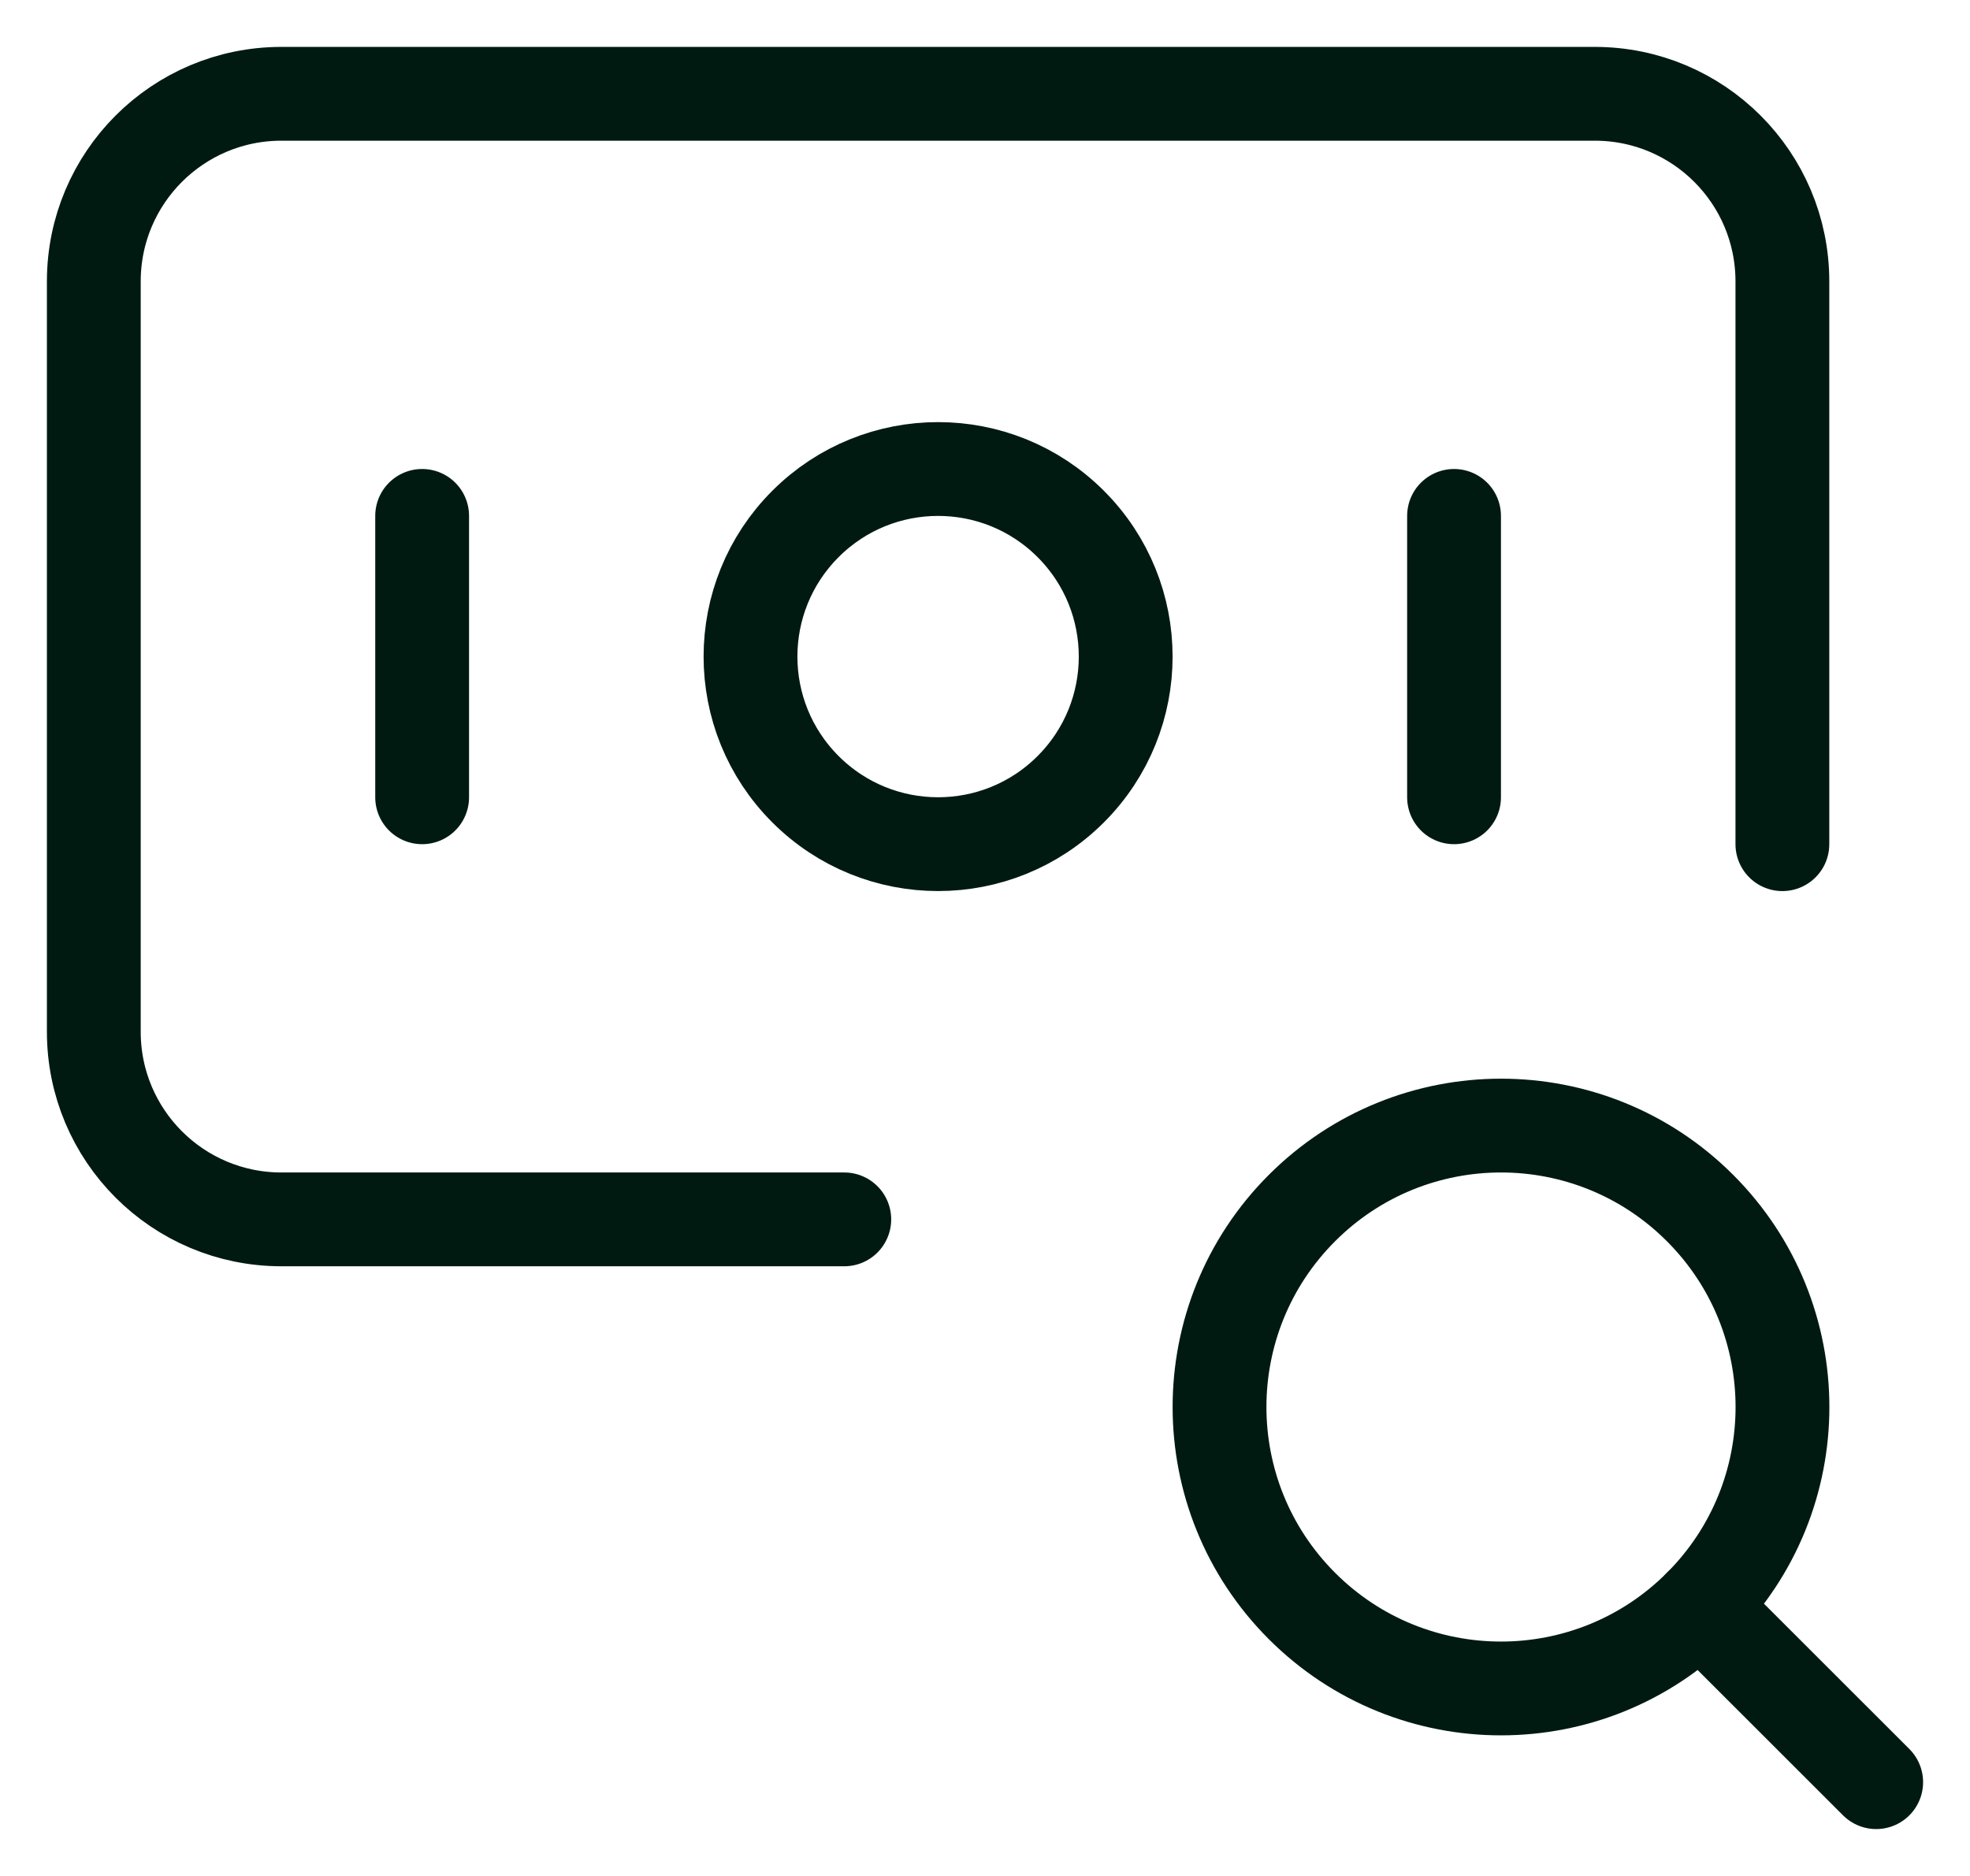
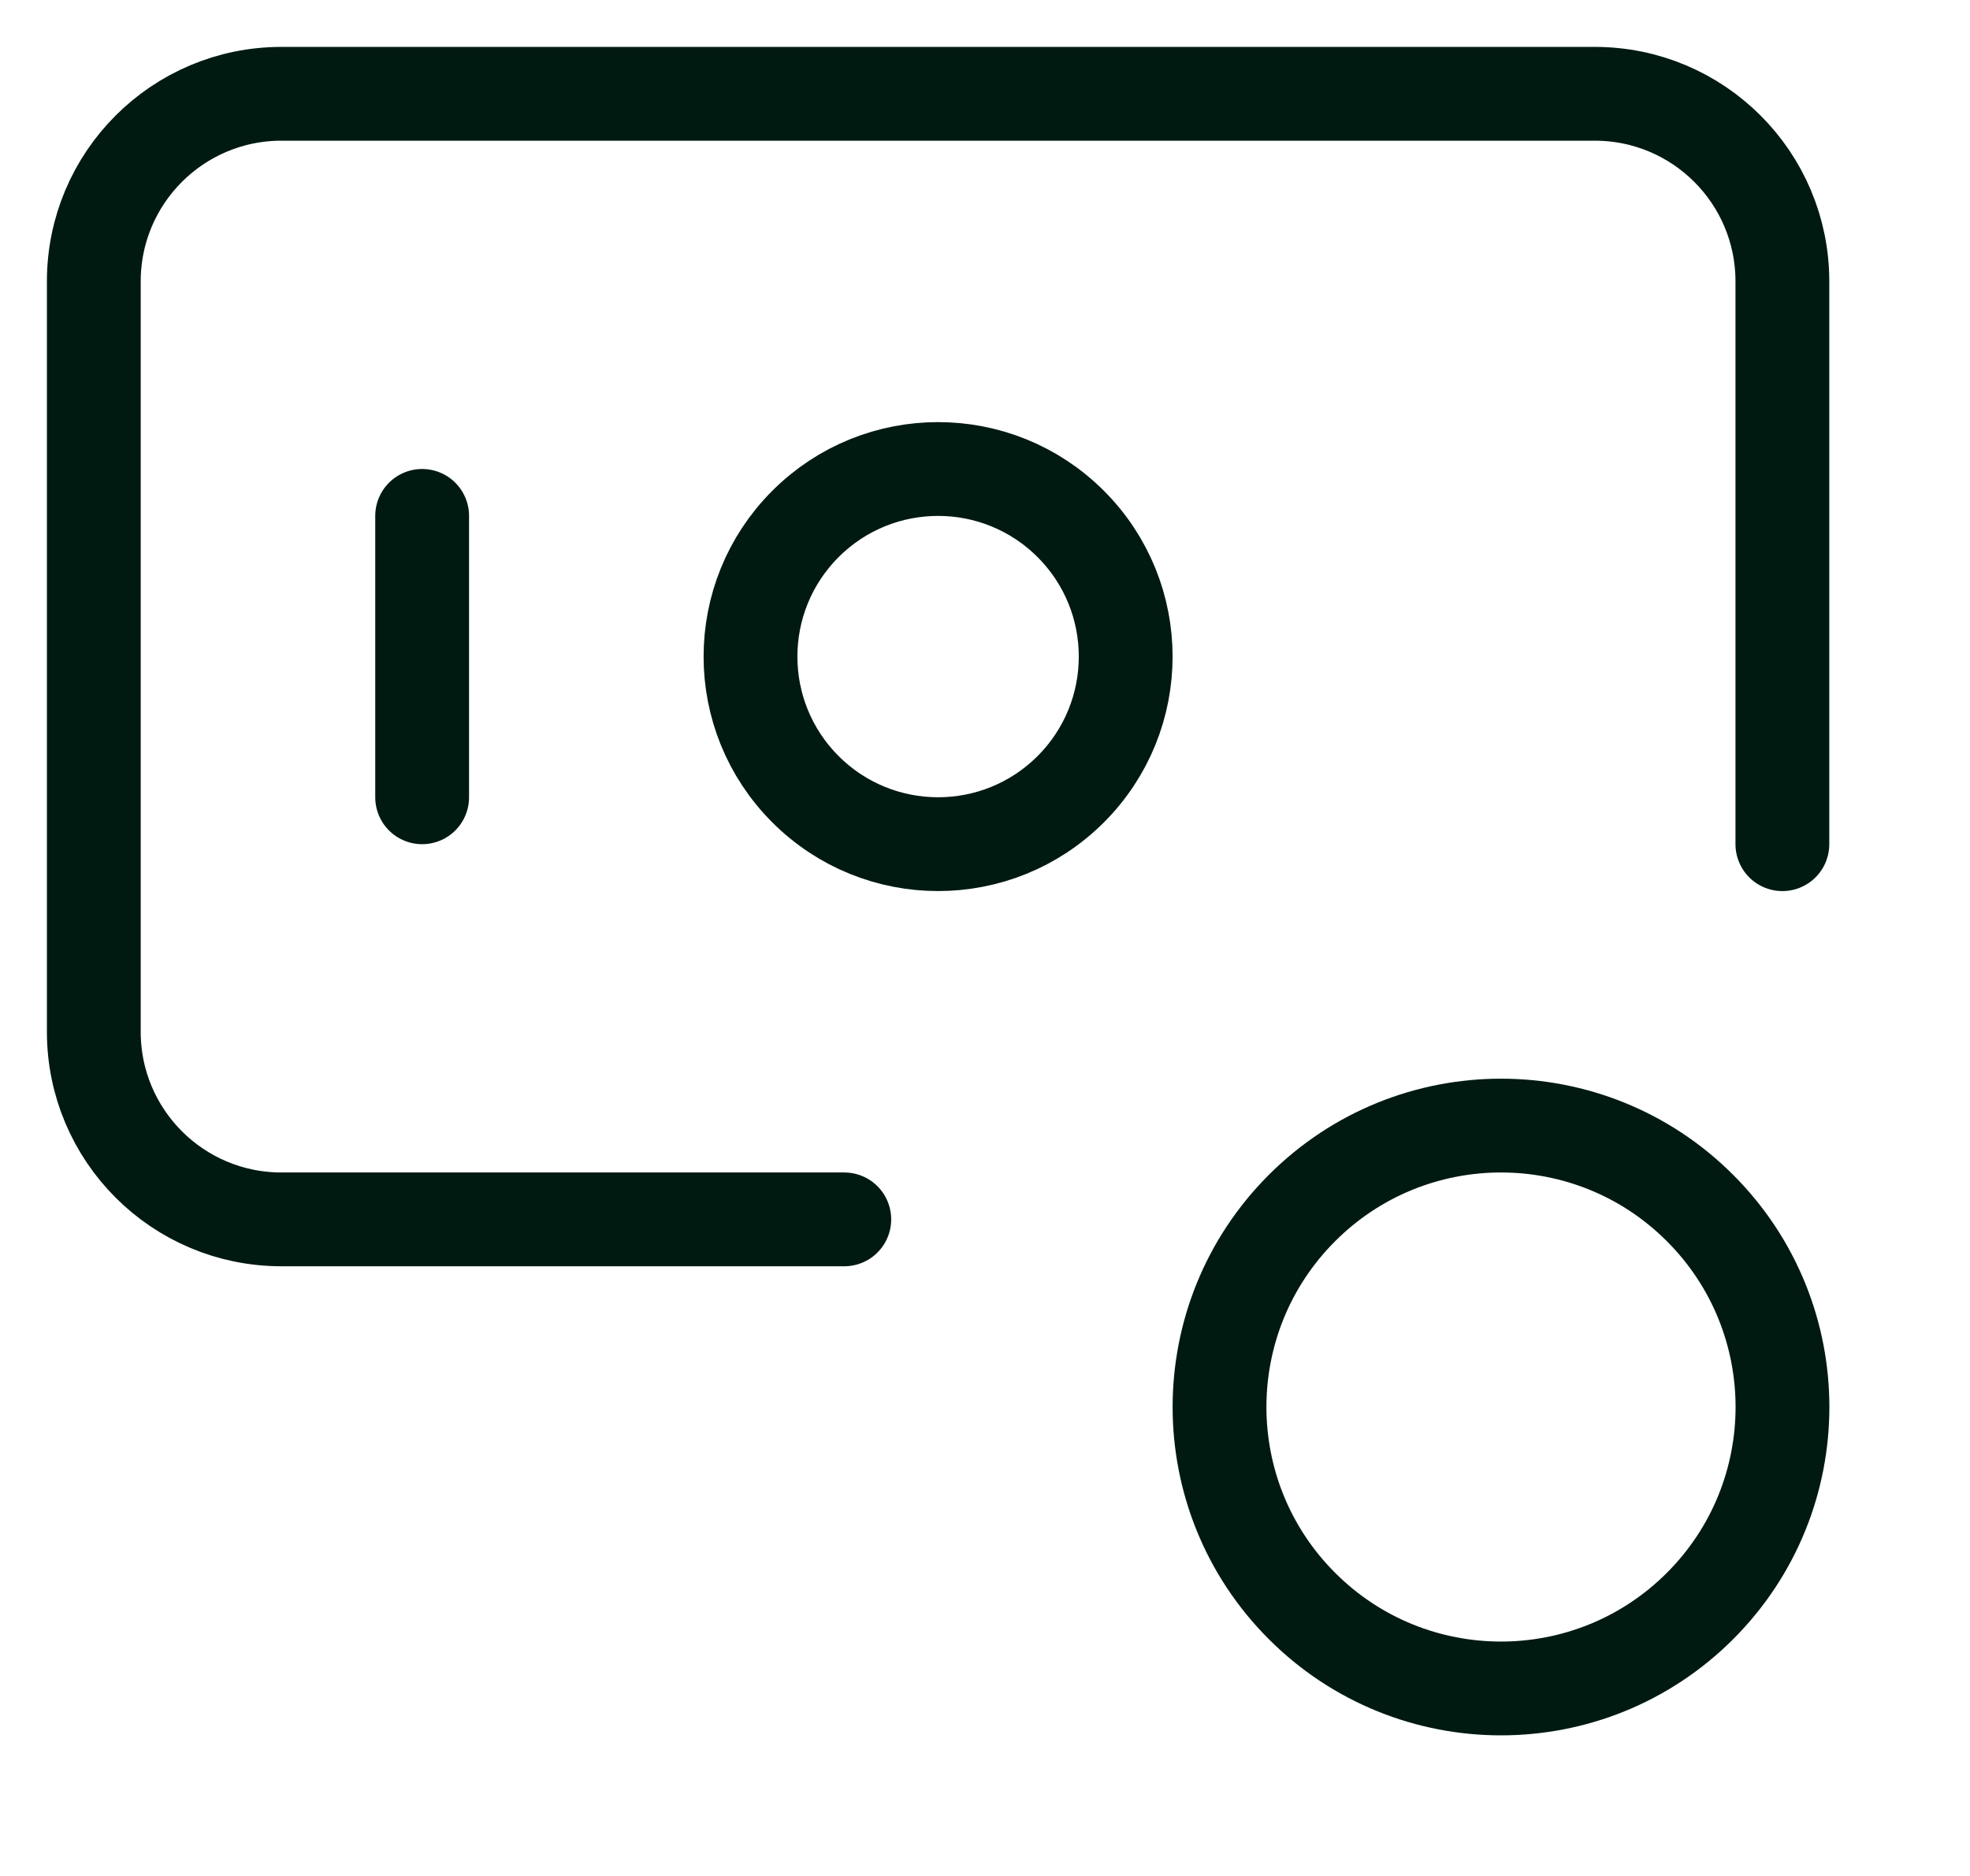
<svg xmlns="http://www.w3.org/2000/svg" width="21" height="20" viewBox="0 0 21 20" fill="none">
  <path d="M18.122 12.879C19.294 14.051 19.294 15.95 18.122 17.122C16.95 18.294 15.051 18.294 13.879 17.122C12.707 15.95 12.707 14.051 13.879 12.879C15.051 11.707 16.951 11.707 18.122 12.879" stroke="#001A12" stroke-linecap="round" stroke-linejoin="round" />
-   <path d="M20 19L18.121 17.122" stroke="#001A12" stroke-linecap="round" stroke-linejoin="round" />
  <path d="M11.414 5.586C12.195 6.367 12.195 7.633 11.414 8.414C10.633 9.195 9.367 9.195 8.586 8.414C7.805 7.633 7.805 6.367 8.586 5.586C9.367 4.805 10.633 4.805 11.414 5.586" stroke="#001A12" stroke-linecap="round" stroke-linejoin="round" />
  <path d="M4.5 5.5V8.5" stroke="#001A12" stroke-linecap="round" stroke-linejoin="round" />
-   <path d="M15.5 5.5V8.5" stroke="#001A12" stroke-linecap="round" stroke-linejoin="round" />
  <path d="M9 13H3C1.895 13 1 12.105 1 11V3C1 1.895 1.895 1 3 1H17C18.105 1 19 1.895 19 3V9" stroke="#001A12" stroke-linecap="round" stroke-linejoin="round" />
</svg>